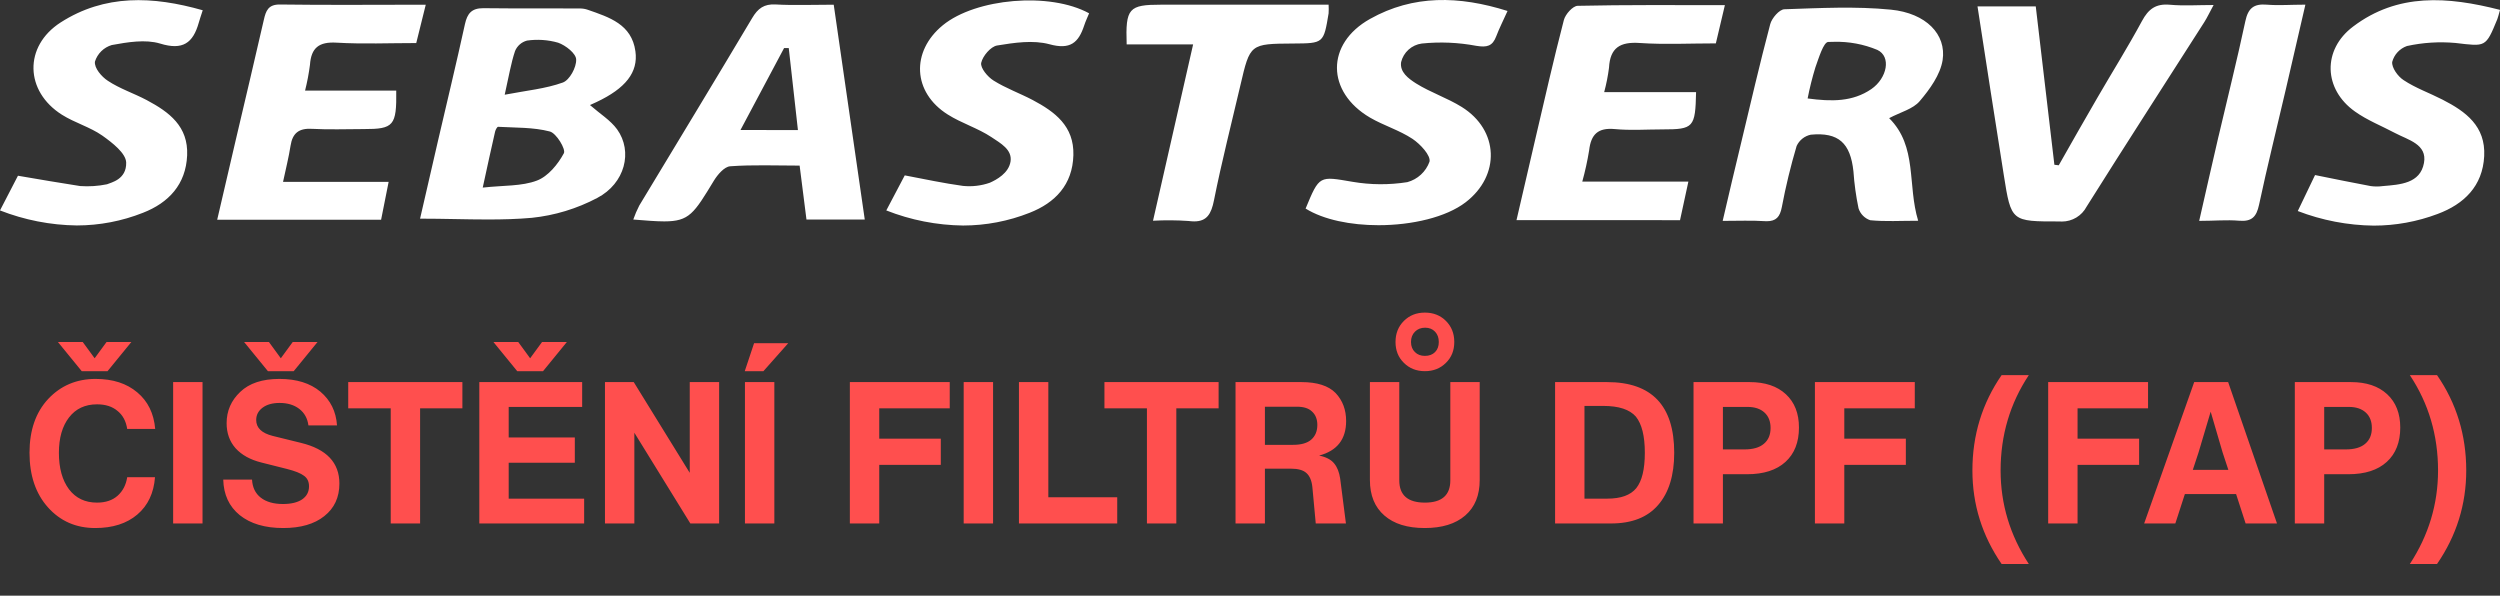
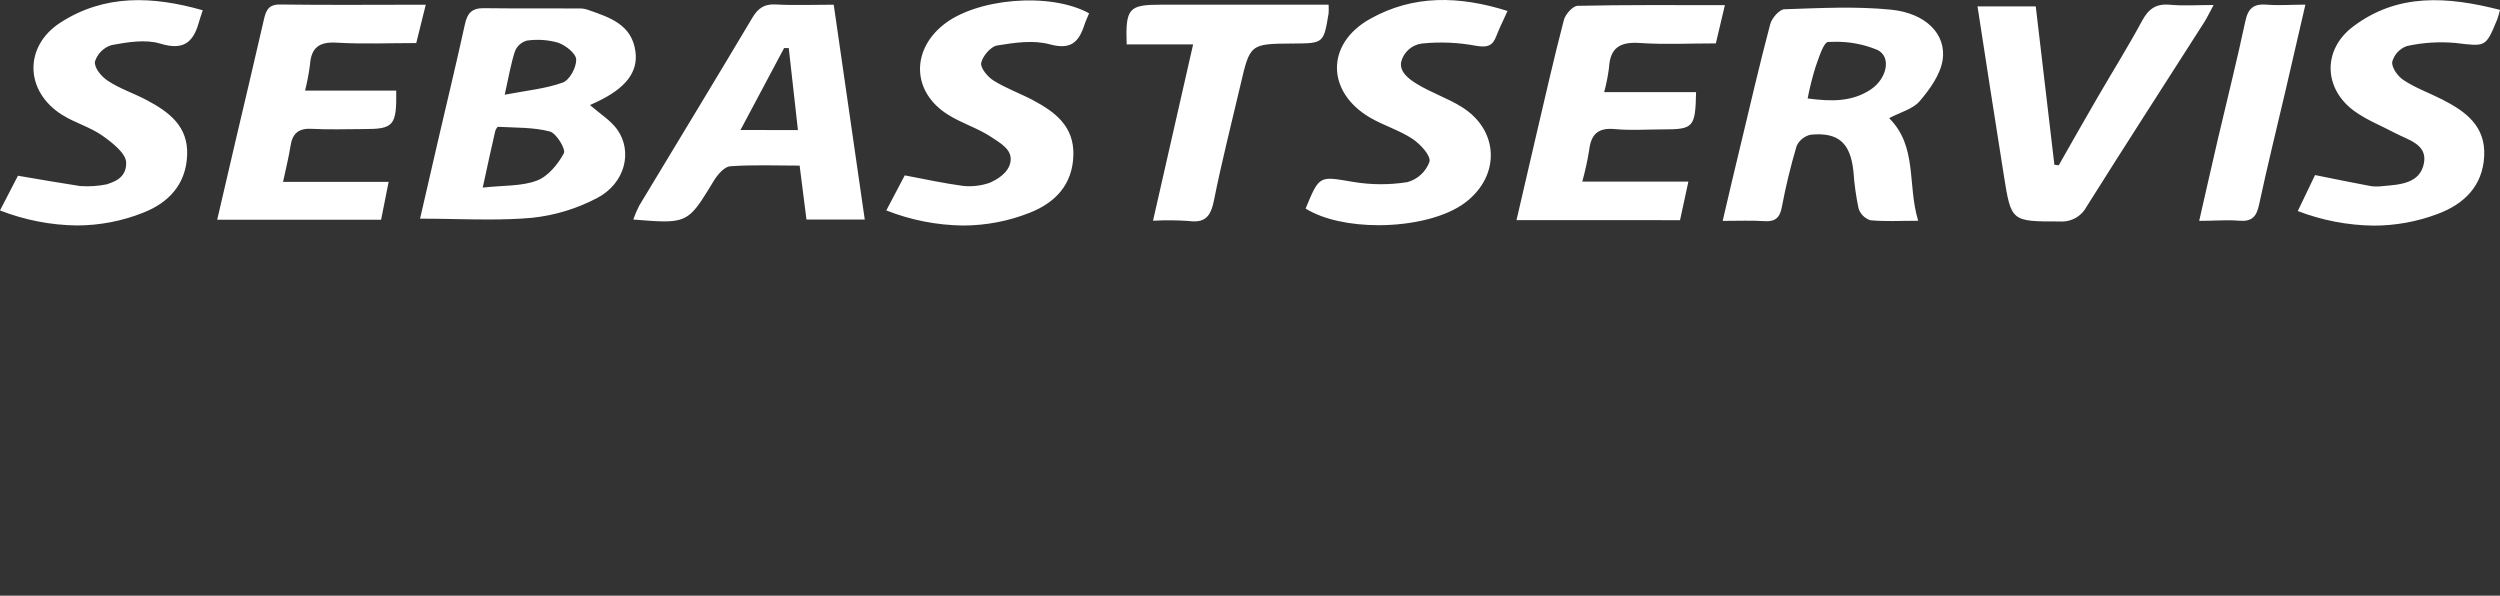
<svg xmlns="http://www.w3.org/2000/svg" width="277" height="66" viewBox="0 0 277 66" fill="none">
  <rect x="0" y="0" width="277" height="66" fill="#333333" stroke="none" />
  <g clip-path="url(#clip0_126_761)">
    <path d="M254.594 23.383L256.507 19.396C258.68 19.836 260.669 20.245 262.68 20.619C263.119 20.679 263.564 20.679 264.003 20.619C265.929 20.456 268.16 20.338 268.576 18.058C268.959 15.973 266.813 15.507 265.369 14.739C263.925 13.972 262.281 13.322 260.934 12.359C257.442 9.89 257.297 5.512 260.731 2.938C265.673 -0.795 271.189 -0.392 277.004 1.095C276.825 1.716 276.783 1.925 276.704 2.121C275.403 5.293 275.421 5.152 272.075 4.761C270.274 4.599 268.458 4.713 266.691 5.099C266.296 5.237 265.94 5.47 265.655 5.777C265.369 6.084 265.164 6.455 265.056 6.86C264.985 7.497 265.687 8.474 266.321 8.879C267.644 9.759 269.2 10.304 270.629 11.039C273.213 12.36 275.417 13.978 275.249 17.3C275.082 20.622 273.008 22.622 270.087 23.707C267.826 24.56 265.429 24.998 263.011 24.999C260.131 24.964 257.281 24.417 254.594 23.383ZM98.201 23.316L100.247 19.431C102.539 19.871 104.607 20.311 106.693 20.598C107.7 20.701 108.718 20.582 109.674 20.247C110.408 19.921 111.773 19.188 111.97 17.881C112.167 16.575 110.854 15.866 109.858 15.199C108.35 14.196 106.532 13.654 105.008 12.686C101.119 10.24 100.91 5.708 104.466 2.795C108.121 -0.192 116.317 -0.914 120.673 1.475C120.495 1.915 120.28 2.355 120.126 2.83C119.5 4.731 118.587 5.536 116.286 4.904C114.483 4.416 112.389 4.727 110.479 5.041C109.774 5.156 108.876 6.212 108.716 6.964C108.61 7.531 109.429 8.517 110.087 8.926C111.44 9.776 112.979 10.326 114.407 11.074C116.898 12.394 119.019 13.978 118.931 17.189C118.843 20.472 116.908 22.469 114.081 23.578C111.735 24.506 109.235 24.985 106.711 24.988C103.796 24.952 100.912 24.386 98.201 23.316ZM0 23.316L1.989 19.471C4.444 19.886 6.662 20.276 8.884 20.615C9.878 20.684 10.877 20.619 11.853 20.419C12.301 20.222 14.029 19.898 13.981 18.01C13.95 16.976 12.442 15.81 11.335 15.023C9.978 14.074 8.28 13.606 6.869 12.717C2.751 10.121 2.613 5.132 6.715 2.489C11.613 -0.652 16.913 -0.443 22.463 1.137C22.269 1.735 22.132 2.126 22.022 2.522C21.391 4.758 20.259 5.604 17.746 4.828C16.11 4.335 14.139 4.67 12.38 4.991C11.944 5.121 11.546 5.356 11.222 5.675C10.898 5.994 10.657 6.388 10.52 6.821C10.423 7.532 11.256 8.502 11.948 8.951C13.271 9.831 14.841 10.341 16.26 11.093C18.742 12.413 20.876 13.993 20.735 17.217C20.593 20.442 18.685 22.467 15.845 23.576C13.511 24.501 11.022 24.978 8.51 24.98C5.596 24.942 2.713 24.379 0 23.316ZM144.661 23.109C146.2 19.387 146.173 19.519 149.872 20.146C151.877 20.488 153.925 20.5 155.934 20.181C156.496 20.028 157.012 19.743 157.44 19.348C157.867 18.954 158.193 18.462 158.39 17.916C158.548 17.229 157.371 15.966 156.503 15.385C155.052 14.426 153.311 13.911 151.799 13.031C146.949 10.186 146.879 4.852 151.799 2.097C156.6 -0.597 161.67 -0.474 167.035 1.216C166.537 2.324 166.11 3.156 165.783 4.022C165.367 5.118 164.765 5.272 163.579 5.079C161.587 4.702 159.551 4.616 157.535 4.823C156.988 4.895 156.477 5.131 156.067 5.499C155.658 5.868 155.37 6.351 155.242 6.886C155.082 7.991 156.049 8.699 156.895 9.241C158.498 10.244 160.352 10.851 161.957 11.849C166.092 14.423 166.264 19.439 162.397 22.409C160.236 24.073 156.447 24.952 152.735 24.952C149.673 24.952 146.664 24.354 144.661 23.109ZM228.194 24.537C222.86 24.537 222.837 24.581 222.022 19.407C221.039 13.245 220.093 7.085 219.108 0.711H225.562C226.25 6.546 226.937 12.393 227.625 18.255L228.11 18.314C229.535 15.81 230.945 13.302 232.386 10.834C234.03 7.996 235.771 5.216 237.328 2.333C238.041 1.013 238.849 0.384 240.416 0.525C241.984 0.666 243.454 0.555 245.266 0.555C244.826 1.357 244.574 1.924 244.239 2.447C239.888 9.263 235.492 16.056 231.193 22.902C230.931 23.399 230.538 23.814 230.056 24.104C229.575 24.393 229.024 24.547 228.461 24.547C228.373 24.547 228.284 24.544 228.194 24.537ZM131.677 24.484C130.371 24.394 129.061 24.385 127.754 24.458C129.253 17.856 130.685 11.564 132.198 4.919H124.834C124.698 0.907 125.063 0.519 128.657 0.519H147.209C147.229 0.84 147.229 1.162 147.209 1.483C146.658 4.802 146.658 4.802 143.286 4.822C138.506 4.853 138.506 4.853 137.443 9.42C136.452 13.675 135.365 17.903 134.511 22.18C134.21 23.721 133.706 24.53 132.321 24.53C132.106 24.529 131.891 24.513 131.677 24.483V24.484ZM70.166 24.326C70.351 23.793 70.574 23.274 70.832 22.773C75.003 15.852 79.206 8.948 83.34 2.001C83.975 0.926 84.662 0.428 85.927 0.494C87.959 0.609 90.01 0.521 92.377 0.521C93.537 8.551 94.665 16.36 95.816 24.328H89.357L88.599 18.349C85.954 18.349 83.427 18.239 80.902 18.424C80.258 18.471 79.513 19.343 79.103 20.012C76.897 23.647 76.38 24.529 73.606 24.53C72.728 24.53 71.622 24.442 70.166 24.324V24.326ZM82.047 14.402L88.41 14.415C88.048 11.203 87.721 8.255 87.395 5.329H86.875L82.047 14.402ZM195.538 24.504C194.096 24.408 192.642 24.474 190.873 24.474C191.579 21.486 192.196 18.754 192.871 16.021C193.94 11.564 194.969 7.098 196.142 2.672C196.32 2.008 197.152 1.044 197.707 1.026C201.64 0.894 205.606 0.683 209.51 1.07C213.414 1.457 215.682 3.816 215.241 6.667C214.981 8.286 213.822 9.892 212.706 11.203C211.965 12.083 210.59 12.417 209.316 13.091C212.477 16.228 211.317 20.483 212.534 24.46C210.55 24.46 208.875 24.566 207.221 24.401C206.916 24.298 206.64 24.125 206.415 23.896C206.189 23.666 206.022 23.387 205.925 23.08C205.643 21.729 205.455 20.361 205.361 18.984C205.026 15.847 203.708 14.633 200.639 14.923C200.297 14.994 199.976 15.145 199.702 15.363C199.429 15.581 199.211 15.86 199.065 16.177C198.404 18.408 197.856 20.671 197.425 22.957C197.218 24.035 196.79 24.512 195.751 24.512C195.683 24.511 195.612 24.508 195.539 24.504H195.538ZM202.573 4.648C202.049 4.648 201.515 6.443 201.145 7.468C200.798 8.599 200.511 9.747 200.285 10.908C202.961 11.269 205.274 11.282 207.339 9.874C209.103 8.655 209.575 6.262 208.005 5.527C206.491 4.896 204.861 4.592 203.221 4.634C203.001 4.635 202.785 4.639 202.573 4.648ZM245.815 15.106C246.806 10.851 247.878 6.614 248.784 2.347C249.088 0.912 249.719 0.398 251.152 0.516C252.475 0.626 253.797 0.516 255.437 0.516C254.684 3.785 253.978 6.861 253.26 9.936C252.268 14.196 251.209 18.437 250.301 22.696C250.019 24.016 249.503 24.574 248.097 24.456C246.691 24.337 245.365 24.473 243.67 24.473C244.423 21.165 245.107 18.136 245.812 15.106H245.815ZM168.028 24.39C168.746 21.308 169.426 18.332 170.118 15.381C171.149 10.981 172.141 6.582 173.275 2.224C173.438 1.586 174.267 0.653 174.805 0.645C180.144 0.526 185.492 0.57 191.117 0.57C190.764 2.057 190.46 3.359 190.116 4.807C187.22 4.807 184.433 4.952 181.673 4.763C179.5 4.613 178.398 5.297 178.279 7.5C178.161 8.412 177.983 9.316 177.744 10.205H187.925C187.845 14.13 187.647 14.337 184.217 14.337C182.453 14.337 180.689 14.469 178.926 14.302C177.044 14.124 176.281 14.895 176.076 16.66C175.886 17.826 175.633 18.98 175.317 20.119H187.073C186.729 21.719 186.447 23.019 186.147 24.395L168.028 24.39ZM24.064 24.35C24.76 21.345 25.426 18.468 26.101 15.595C27.146 11.133 28.212 6.676 29.231 2.206C29.46 1.194 29.72 0.487 31.017 0.499C36.286 0.574 41.553 0.521 47.174 0.521C46.786 2.078 46.478 3.337 46.12 4.771C43.14 4.771 40.212 4.898 37.303 4.727C35.343 4.609 34.477 5.294 34.344 7.182C34.22 8.144 34.039 9.097 33.802 10.038H43.903C43.956 13.936 43.621 14.305 40.305 14.301C38.396 14.301 36.487 14.381 34.574 14.275C33.123 14.191 32.413 14.741 32.193 16.145C31.995 17.416 31.677 18.67 31.362 20.148H43.061L42.225 24.35H24.064ZM46.544 24.227C47.267 21.09 47.888 18.36 48.523 15.63C49.525 11.309 50.569 6.997 51.517 2.668C51.777 1.493 52.258 0.907 53.54 0.907C55.505 0.934 57.472 0.931 59.439 0.929C61.045 0.929 62.652 0.924 64.258 0.938C64.558 0.937 64.857 0.988 65.14 1.088C67.512 1.918 69.99 2.688 70.404 5.681C70.73 8.014 69.306 9.795 66.092 11.309L65.369 11.639C66.48 12.612 67.64 13.32 68.376 14.332C70.139 16.787 69.258 20.318 66.172 21.934C63.92 23.124 61.46 23.871 58.926 24.135C57.323 24.277 55.715 24.319 54.075 24.319C51.657 24.32 49.173 24.227 46.544 24.227ZM54.858 14.578C54.422 16.465 54.016 18.358 53.487 20.786C55.824 20.526 57.803 20.65 59.492 20.007C60.727 19.541 61.824 18.199 62.477 16.98C62.715 16.54 61.646 14.758 60.921 14.569C59.087 14.089 57.103 14.16 55.19 14.05C55.084 14.05 54.903 14.38 54.859 14.58L54.858 14.578ZM58.39 4.498C58.095 4.576 57.821 4.72 57.592 4.921C57.362 5.122 57.183 5.373 57.067 5.655C56.613 7.01 56.384 8.441 55.921 10.495C58.346 10.029 60.445 9.835 62.362 9.144C63.112 8.871 63.874 7.463 63.839 6.601C63.839 5.932 62.671 5.021 61.842 4.731C60.721 4.41 59.544 4.331 58.39 4.497V4.498Z" fill="white" />
  </g>
-   <path d="M11.916 41.126H9.056L6.416 37.892H9.166L10.486 39.696L11.806 37.892H14.556L11.916 41.126ZM10.552 58.506C8.425 58.506 6.68 57.743 5.316 56.218C3.952 54.693 3.27 52.676 3.27 50.168C3.27 47.675 3.959 45.687 5.338 44.206C6.731 42.725 8.484 41.984 10.596 41.984C12.503 41.984 14.043 42.483 15.216 43.48C16.389 44.463 17.049 45.812 17.196 47.528H14.094C13.962 46.663 13.603 45.995 13.016 45.526C12.444 45.042 11.689 44.8 10.75 44.8C9.43 44.8 8.396 45.284 7.648 46.252C6.9 47.22 6.526 48.525 6.526 50.168C6.526 51.869 6.9 53.219 7.648 54.216C8.396 55.199 9.43 55.69 10.75 55.69C11.703 55.69 12.466 55.433 13.038 54.92C13.61 54.407 13.962 53.725 14.094 52.874H17.174C17.042 54.634 16.389 56.013 15.216 57.01C14.043 58.007 12.488 58.506 10.552 58.506ZM22.44 58H19.184V42.336H22.44V58ZM32.545 41.126H29.685L27.045 37.892H29.795L31.115 39.696L32.435 37.892H35.185L32.545 41.126ZM31.379 58.506C29.355 58.506 27.749 58.029 26.561 57.076C25.388 56.123 24.779 54.81 24.735 53.138H27.925C27.969 54.003 28.292 54.671 28.893 55.14C29.494 55.609 30.316 55.844 31.357 55.844C32.252 55.844 32.956 55.675 33.469 55.338C33.982 54.986 34.239 54.502 34.239 53.886C34.239 53.373 34.056 52.984 33.689 52.72C33.322 52.441 32.706 52.192 31.841 51.972L28.959 51.246C27.727 50.938 26.774 50.41 26.099 49.662C25.439 48.914 25.109 47.99 25.109 46.89C25.109 45.526 25.615 44.367 26.627 43.414C27.624 42.461 29.069 41.984 30.961 41.984C32.853 41.984 34.364 42.453 35.493 43.392C36.622 44.345 37.238 45.592 37.341 47.132H34.173C34.07 46.355 33.733 45.746 33.161 45.306C32.589 44.866 31.863 44.646 30.983 44.646C30.191 44.646 29.56 44.822 29.091 45.174C28.622 45.526 28.387 45.981 28.387 46.538C28.387 47.403 28.996 47.99 30.213 48.298L33.337 49.068C36.182 49.757 37.605 51.261 37.605 53.578C37.605 55.103 37.048 56.306 35.933 57.186C34.833 58.066 33.315 58.506 31.379 58.506ZM38.583 42.336H51.233V45.24H46.547V58H43.291V45.24H38.583V42.336ZM62.81 37.892L60.17 41.126H57.31L54.67 37.892H57.42L58.74 39.696L60.06 37.892H62.81ZM56.364 51.268V55.25H64.724V58H53.108V42.336H64.504V45.086H56.364V48.474H63.69V51.268H56.364ZM76.424 52.39V42.336H79.68V58H76.49L70.286 47.946V58H67.03V42.336H70.22L76.424 52.39ZM84.587 41.126H82.519L83.553 38.024H87.337L84.587 41.126ZM85.797 58H82.541V42.336H85.797V58ZM105.23 42.336V45.24H97.42V48.606H104.24V51.51H97.42V58H94.164V42.336H105.23ZM110.032 58H106.776V42.336H110.032V58ZM116.155 42.336V55.096H123.789V58H112.899V42.336H116.155ZM122.372 42.336H135.022V45.24H130.336V58H127.08V45.24H122.372V42.336ZM146.159 50.476C146.936 50.637 147.493 50.931 147.831 51.356C148.168 51.767 148.388 52.324 148.491 53.028L149.129 58H145.785L145.411 53.974C145.337 53.255 145.117 52.735 144.751 52.412C144.399 52.089 143.827 51.928 143.035 51.928H140.153V58H136.897V42.336H144.201C145.931 42.336 147.193 42.739 147.985 43.546C148.762 44.367 149.151 45.401 149.151 46.648C149.151 48.672 148.153 49.948 146.159 50.476ZM140.153 45.064V49.288H143.277C144.171 49.288 144.839 49.097 145.279 48.716C145.733 48.32 145.961 47.777 145.961 47.088C145.961 46.457 145.77 45.966 145.389 45.614C145.022 45.247 144.465 45.064 143.717 45.064H140.153ZM160.211 40.202C159.595 40.818 158.818 41.126 157.879 41.126C156.941 41.126 156.163 40.818 155.547 40.202C154.931 39.601 154.623 38.831 154.623 37.892C154.623 36.953 154.931 36.176 155.547 35.56C156.163 34.944 156.941 34.636 157.879 34.636C158.818 34.636 159.595 34.944 160.211 35.56C160.827 36.176 161.135 36.953 161.135 37.892C161.135 38.831 160.827 39.601 160.211 40.202ZM156.779 39.014C157.058 39.293 157.425 39.432 157.879 39.432C158.349 39.432 158.723 39.293 159.001 39.014C159.28 38.735 159.419 38.361 159.419 37.892C159.419 37.423 159.28 37.041 159.001 36.748C158.723 36.455 158.356 36.308 157.901 36.308C157.447 36.308 157.073 36.455 156.779 36.748C156.486 37.041 156.339 37.423 156.339 37.892C156.339 38.361 156.486 38.735 156.779 39.014ZM162.345 57.12C161.275 58.044 159.779 58.506 157.857 58.506C155.936 58.506 154.447 58.044 153.391 57.12C152.321 56.196 151.785 54.883 151.785 53.182V42.336H155.041V53.226C155.041 54.869 155.987 55.69 157.879 55.69C159.757 55.69 160.695 54.869 160.695 53.226V42.336H163.951V53.182C163.951 54.883 163.416 56.196 162.345 57.12ZM172.303 42.336H178.067C183.024 42.336 185.503 44.947 185.503 50.168C185.503 52.661 184.909 54.59 183.721 55.954C182.548 57.318 180.81 58 178.507 58H172.303V42.336ZM175.559 55.25H178.089C179.6 55.25 180.67 54.861 181.301 54.084C181.932 53.292 182.247 51.987 182.247 50.168C182.247 48.32 181.917 46.985 181.257 46.164C180.568 45.372 179.365 44.976 177.649 44.976H175.559V55.25ZM187.643 42.336H193.869C195.57 42.336 196.905 42.783 197.873 43.678C198.841 44.573 199.325 45.805 199.325 47.374C199.325 49.002 198.826 50.271 197.829 51.18C196.832 52.089 195.416 52.544 193.583 52.544H190.899V58H187.643V42.336ZM190.899 49.794H193.297C194.236 49.794 194.947 49.589 195.431 49.178C195.93 48.767 196.179 48.181 196.179 47.418C196.179 46.685 195.952 46.113 195.497 45.702C195.042 45.291 194.419 45.086 193.627 45.086H190.899V49.794ZM212.158 42.336V45.24H204.348V48.606H211.168V51.51H204.348V58H201.092V42.336H212.158ZM224.791 62.488H221.777C219.621 59.349 218.543 55.895 218.543 52.126C218.543 48.21 219.621 44.69 221.777 41.566H224.791C222.709 44.705 221.667 48.225 221.667 52.126C221.667 55.851 222.709 59.305 224.791 62.488ZM238.004 42.336V45.24H230.194V48.606H237.014V51.51H230.194V58H226.938V42.336H238.004ZM252.291 58H248.815L247.759 54.744H242.083L241.027 58H237.573L243.117 42.336H246.879L252.291 58ZM243.601 50.124L242.963 52.06H246.901L246.263 50.124L244.943 45.614L243.601 50.124ZM254.266 42.336H260.492C262.193 42.336 263.528 42.783 264.496 43.678C265.464 44.573 265.948 45.805 265.948 47.374C265.948 49.002 265.449 50.271 264.452 51.18C263.455 52.089 262.039 52.544 260.206 52.544H257.522V58H254.266V42.336ZM257.522 49.794H259.92C260.859 49.794 261.57 49.589 262.054 49.178C262.553 48.767 262.802 48.181 262.802 47.418C262.802 46.685 262.575 46.113 262.12 45.702C261.665 45.291 261.042 45.086 260.25 45.086H257.522V49.794ZM270.025 62.488H267.011C269.094 59.305 270.135 55.851 270.135 52.126C270.135 48.225 269.094 44.705 267.011 41.566H270.025C272.181 44.69 273.259 48.21 273.259 52.126C273.259 55.895 272.181 59.349 270.025 62.488Z" fill="#FF4F4E" />
  <defs>
    <clipPath id="clip0_126_761">
      <rect width="277" height="25" fill="white" />
    </clipPath>
  </defs>
</svg>